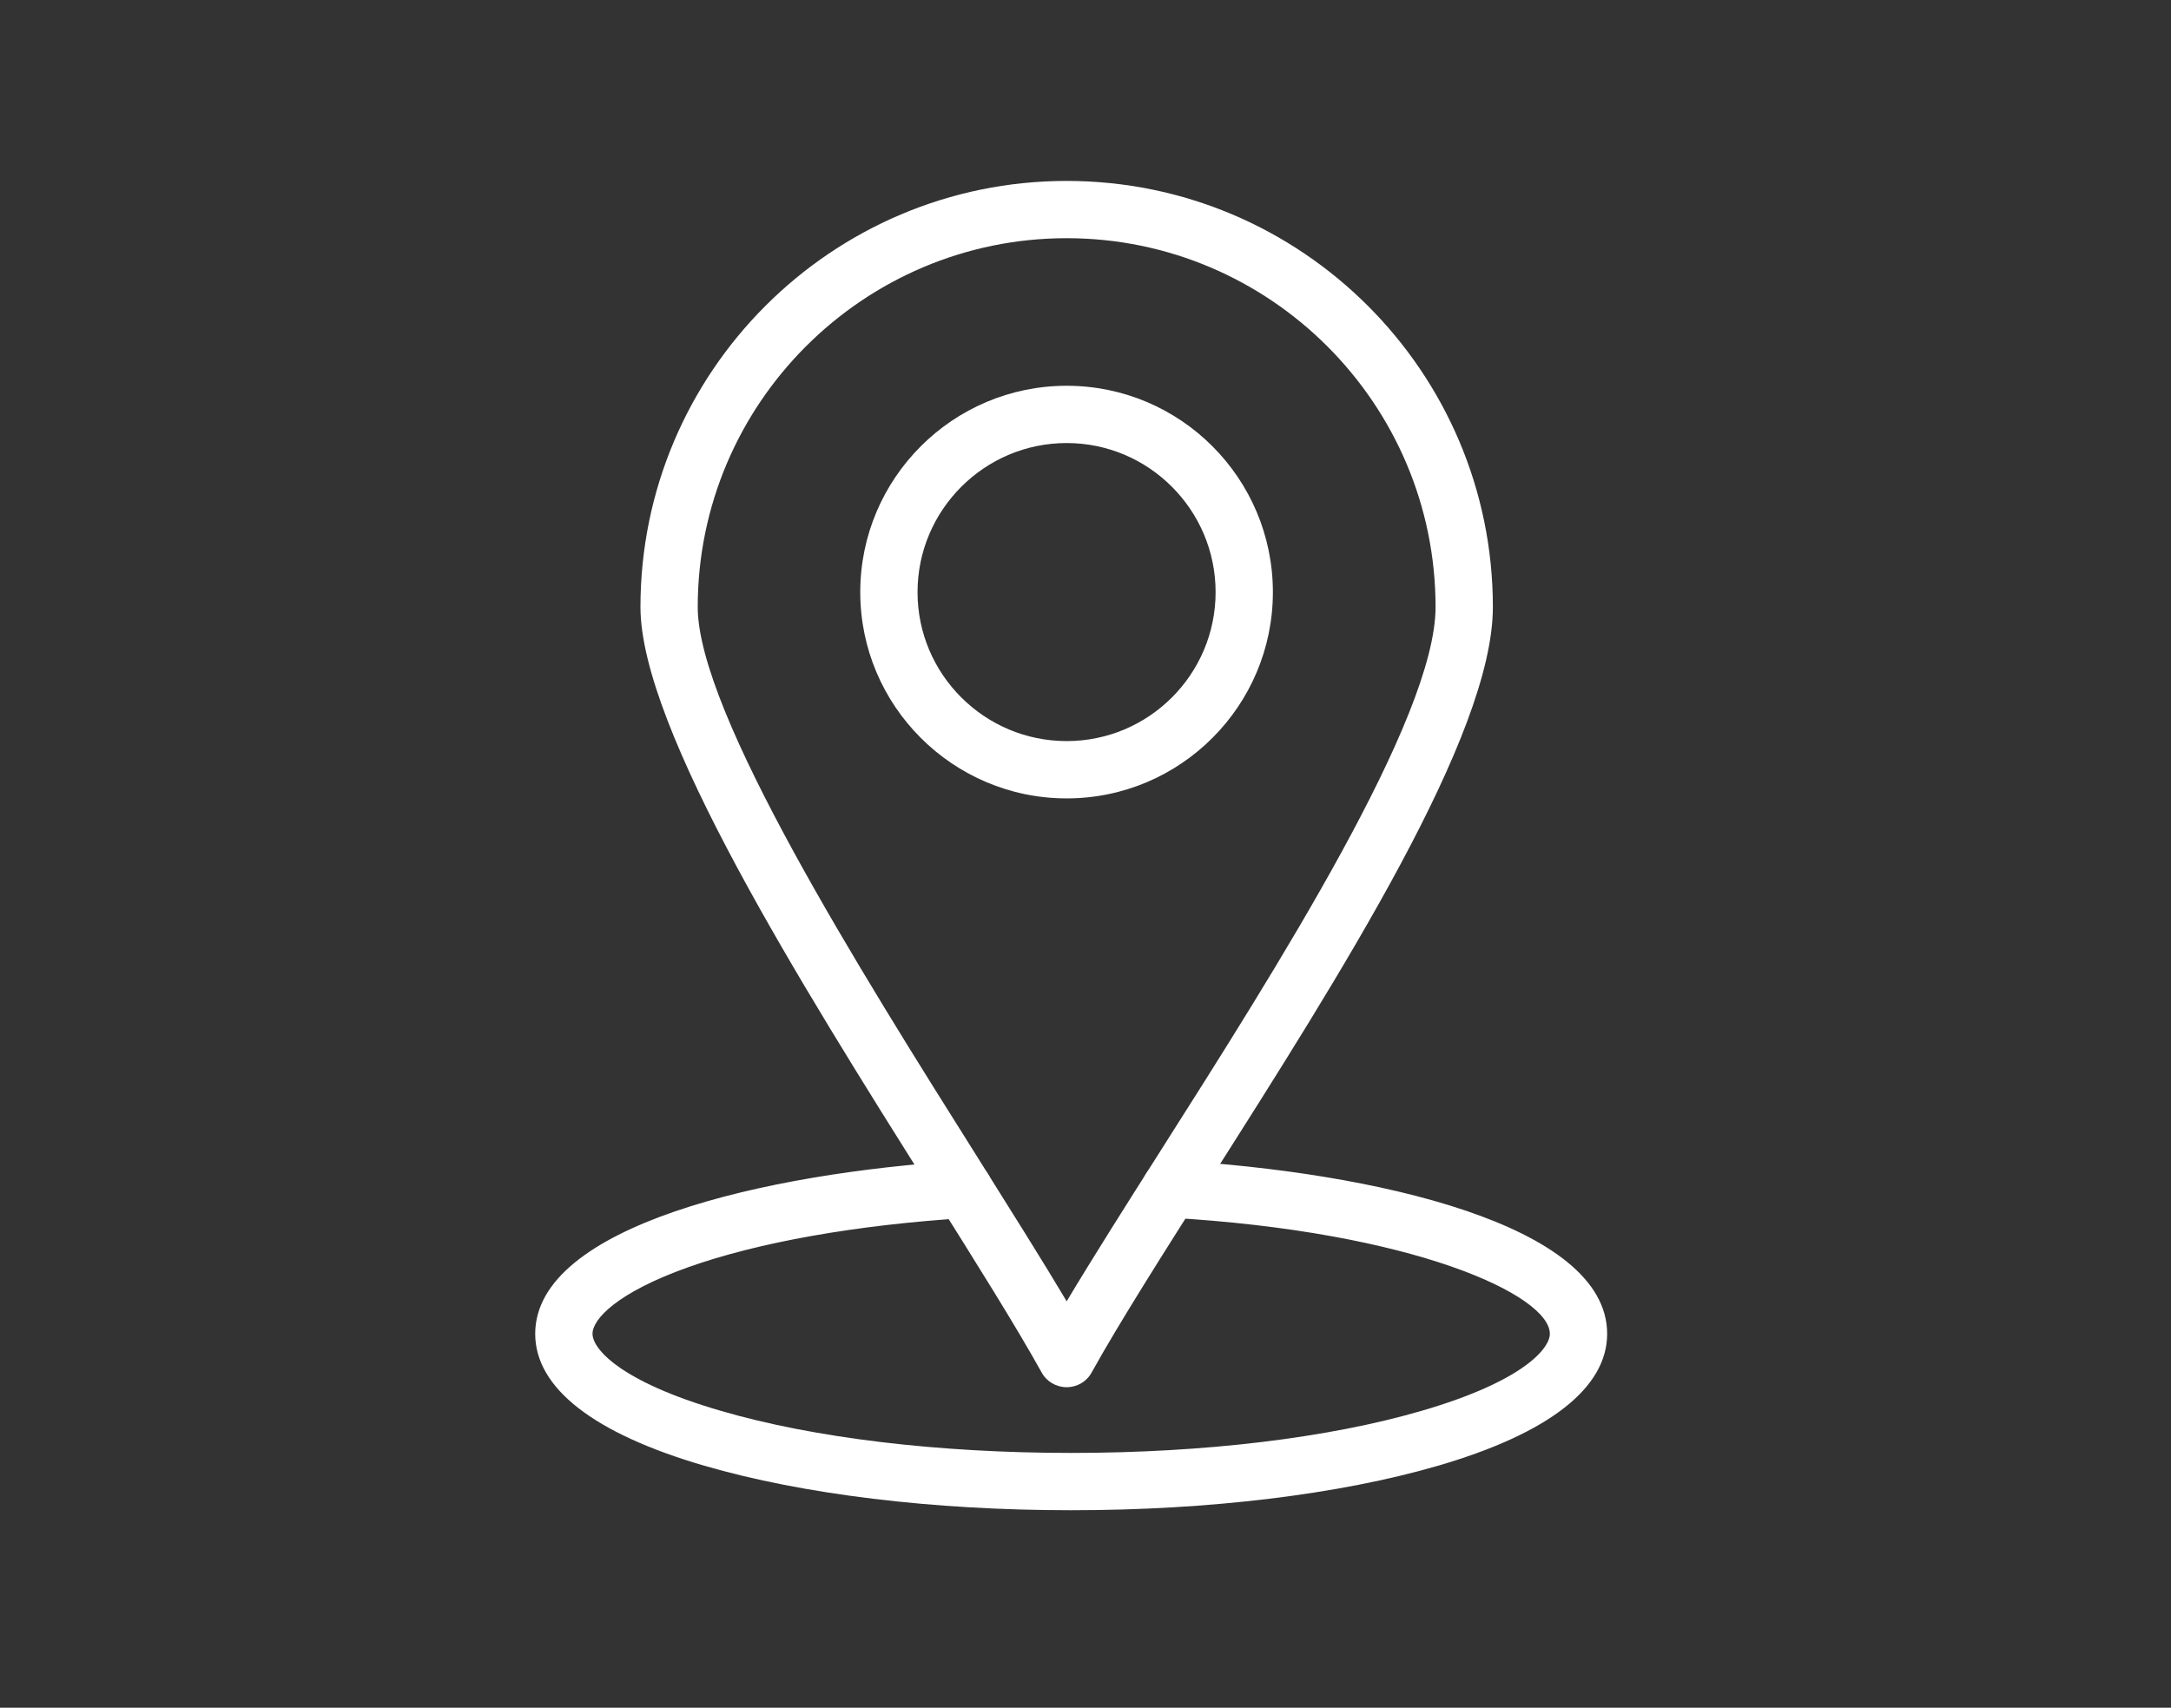
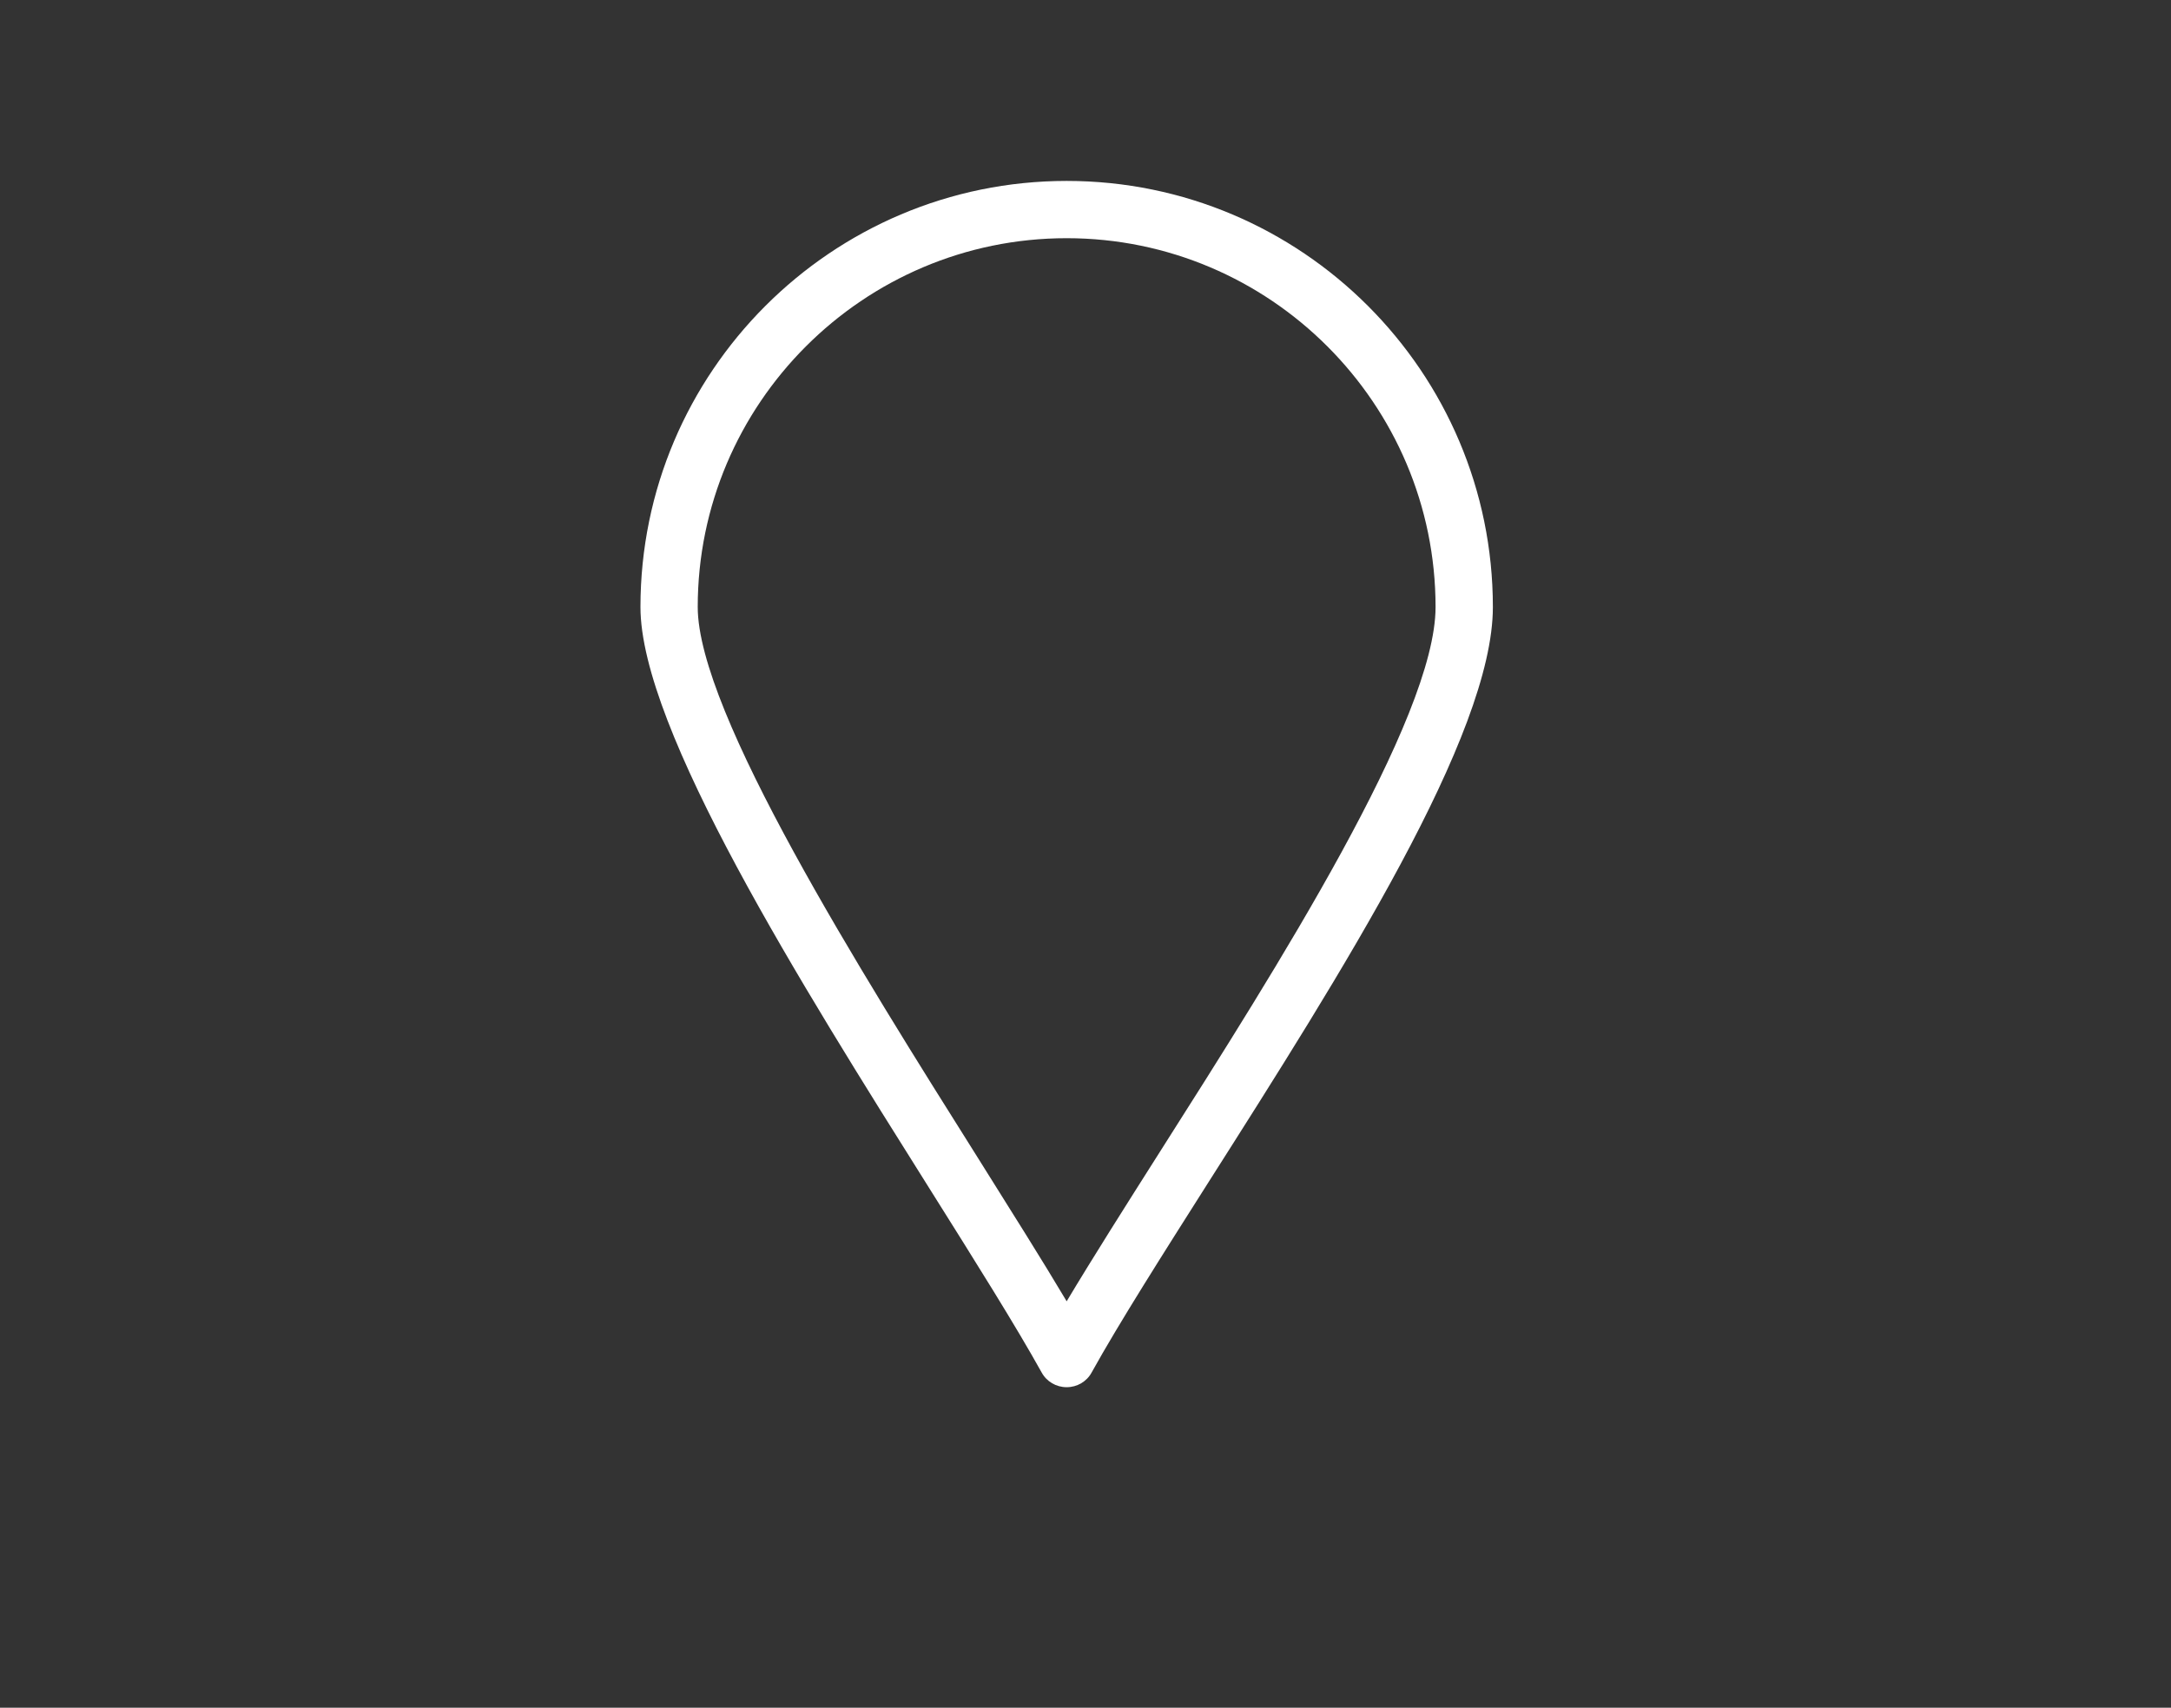
<svg xmlns="http://www.w3.org/2000/svg" width="75" viewBox="0 0 56.25 44.25" height="59" preserveAspectRatio="xMidYMid meet">
  <rect x="0" y="0" width="56.25" height="44.25" fill="#333333" stroke="none" />
  <defs>
    <clipPath id="de42ee2f6d">
-       <path d="M 13.867 30 L 41.891 30 L 41.891 39.336 L 13.867 39.336 Z M 13.867 30 " clip-rule="nonzero" />
-     </clipPath>
+       </clipPath>
    <clipPath id="f4fd2171dc">
      <path d="M 16 4.676 L 39 4.676 L 39 36 L 16 36 Z M 16 4.676 " clip-rule="nonzero" />
    </clipPath>
  </defs>
  <g clip-path="url(#de42ee2f6d)">
-     <path fill="#ffffff" d="M 27.754 39.133 C 24.176 39.133 20.801 38.723 18.25 37.98 C 15.383 37.145 13.867 35.965 13.867 34.562 C 13.867 31.766 19.824 30.398 24.926 30.078 C 25.336 30.051 25.688 30.363 25.715 30.773 C 25.738 31.184 25.43 31.535 25.02 31.562 C 22.195 31.738 19.637 32.191 17.82 32.84 C 15.996 33.492 15.352 34.176 15.352 34.562 C 15.352 34.945 16.051 35.793 18.668 36.555 C 21.082 37.262 24.312 37.648 27.754 37.648 C 31.195 37.648 34.422 37.262 36.84 36.555 C 39.457 35.793 40.156 34.945 40.156 34.562 C 40.156 33.562 36.641 31.914 30.281 31.551 C 29.871 31.527 29.559 31.176 29.582 30.766 C 29.605 30.355 29.957 30.043 30.367 30.066 C 35.566 30.367 41.641 31.723 41.641 34.562 C 41.641 35.965 40.125 37.145 37.258 37.98 C 34.707 38.723 31.332 39.133 27.754 39.133 Z M 27.754 39.133 " fill-opacity="1" fill-rule="nonzero" />
+     <path fill="#ffffff" d="M 27.754 39.133 C 24.176 39.133 20.801 38.723 18.25 37.98 C 15.383 37.145 13.867 35.965 13.867 34.562 C 13.867 31.766 19.824 30.398 24.926 30.078 C 25.336 30.051 25.688 30.363 25.715 30.773 C 25.738 31.184 25.43 31.535 25.02 31.562 C 15.996 33.492 15.352 34.176 15.352 34.562 C 15.352 34.945 16.051 35.793 18.668 36.555 C 21.082 37.262 24.312 37.648 27.754 37.648 C 31.195 37.648 34.422 37.262 36.84 36.555 C 39.457 35.793 40.156 34.945 40.156 34.562 C 40.156 33.562 36.641 31.914 30.281 31.551 C 29.871 31.527 29.559 31.176 29.582 30.766 C 29.605 30.355 29.957 30.043 30.367 30.066 C 35.566 30.367 41.641 31.723 41.641 34.562 C 41.641 35.965 40.125 37.145 37.258 37.98 C 34.707 38.723 31.332 39.133 27.754 39.133 Z M 27.754 39.133 " fill-opacity="1" fill-rule="nonzero" />
  </g>
  <g clip-path="url(#f4fd2171dc)">
    <path fill="#ffffff" d="M 27.637 35.945 C 27.367 35.945 27.117 35.801 26.988 35.562 C 26.316 34.352 25.285 32.711 24.09 30.809 C 20.75 25.496 16.594 18.883 16.594 15.73 C 16.594 9.641 21.547 4.688 27.637 4.688 C 33.727 4.688 38.68 9.641 38.68 15.73 C 38.68 19.043 34.766 25.199 31.312 30.633 C 30.125 32.504 29 34.273 28.285 35.562 C 28.156 35.801 27.906 35.945 27.637 35.945 Z M 27.637 6.172 C 22.367 6.172 18.078 10.461 18.078 15.73 C 18.078 18.457 22.277 25.141 25.348 30.02 C 26.219 31.41 27.008 32.66 27.637 33.719 C 28.32 32.578 29.172 31.234 30.059 29.836 C 33.07 25.098 37.195 18.609 37.195 15.73 C 37.195 10.461 32.906 6.172 27.637 6.172 Z M 27.637 6.172 " fill-opacity="1" fill-rule="nonzero" />
  </g>
-   <path fill="#ffffff" d="M 27.637 20.688 C 24.688 20.688 22.289 18.289 22.289 15.344 C 22.289 12.395 24.688 9.996 27.637 9.996 C 30.586 9.996 32.98 12.395 32.98 15.344 C 32.98 18.289 30.586 20.688 27.637 20.688 Z M 27.637 11.48 C 25.508 11.48 23.773 13.215 23.773 15.344 C 23.773 17.473 25.508 19.203 27.637 19.203 C 29.766 19.203 31.496 17.473 31.496 15.344 C 31.496 13.215 29.766 11.48 27.637 11.48 Z M 27.637 11.48 " fill-opacity="1" fill-rule="nonzero" />
</svg>